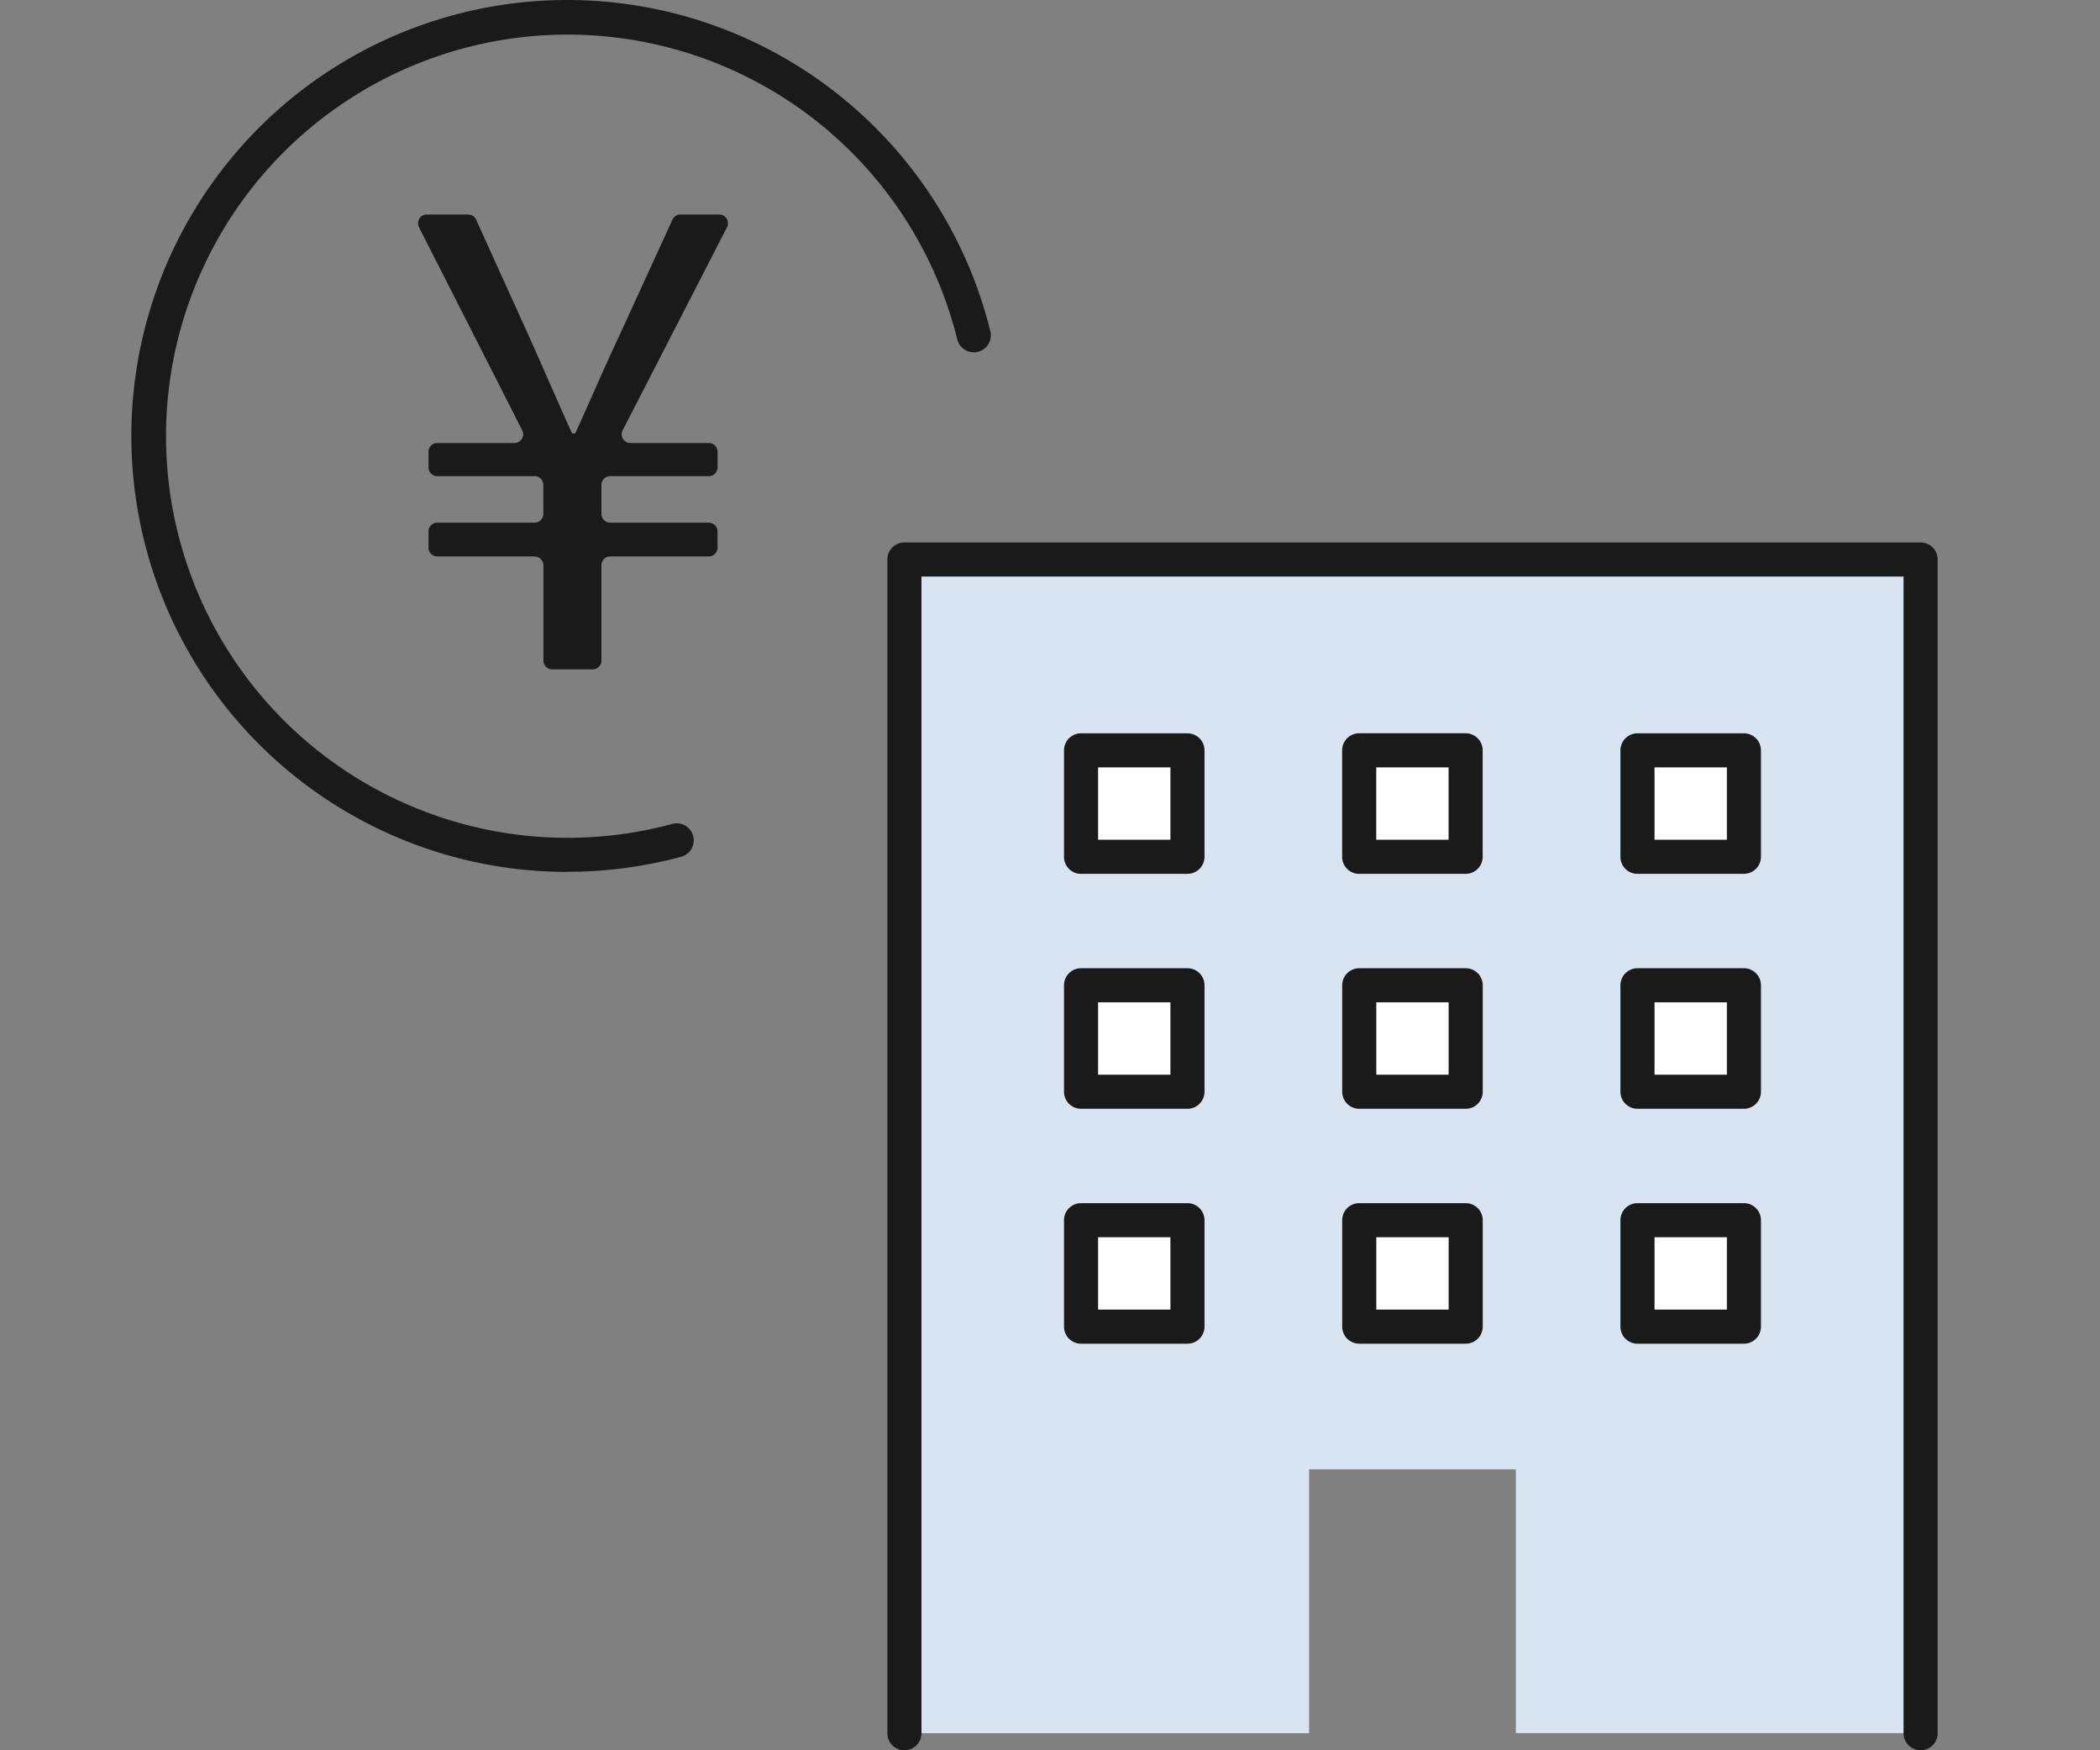
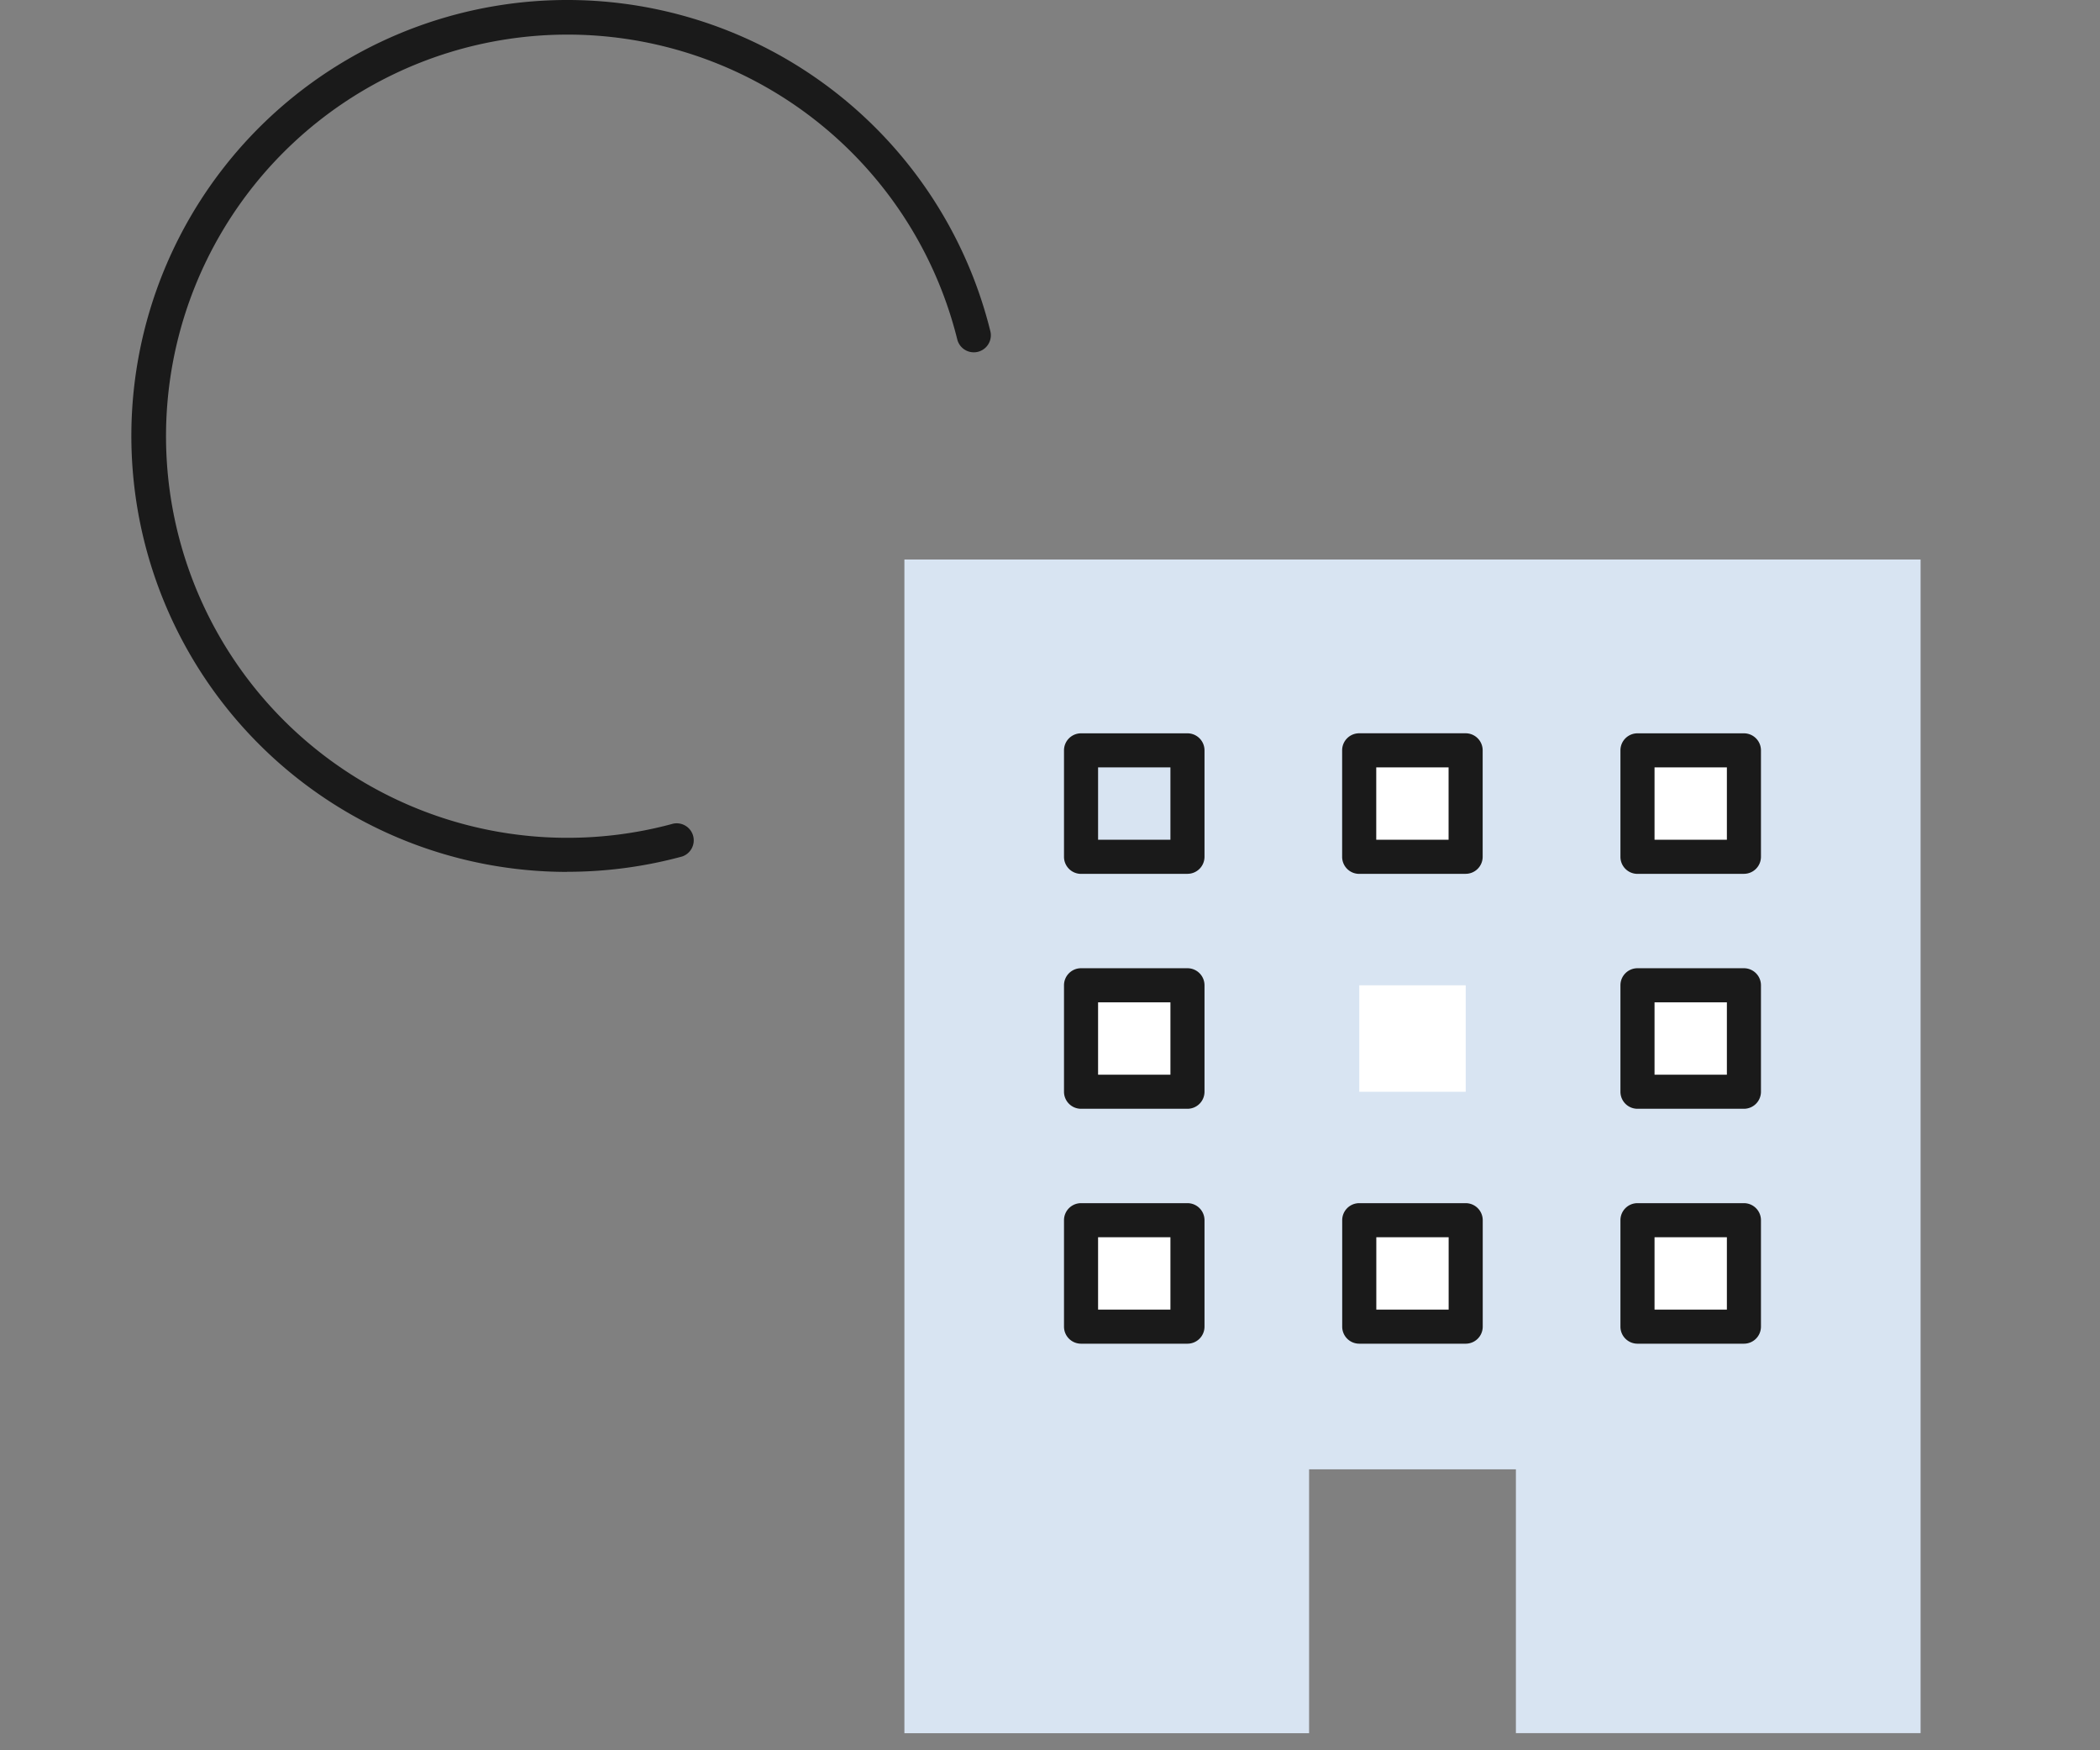
<svg xmlns="http://www.w3.org/2000/svg" width="96" height="80" viewBox="0 0 96 80">
  <rect x="0" y="0" width="96" height="80" fill="#808080" stroke="none" />
  <defs>
    <clipPath id="clip-path">
      <rect id="長方形_23460" data-name="長方形 23460" width="82.576" height="80" fill="none" />
    </clipPath>
  </defs>
  <g id="グループ_10410" data-name="グループ 10410" transform="translate(-391 -1485)">
-     <rect id="長方形_23487" data-name="長方形 23487" width="96" height="80" transform="translate(391 1485)" fill="none" />
    <g id="グループ_10394" data-name="グループ 10394" transform="translate(397 1485)">
      <g id="グループ_10393" data-name="グループ 10393" clip-path="url(#clip-path)">
-         <path id="パス_7554" data-name="パス 7554" d="M76.855,69.1H72.406a.4.4,0,0,1-.4-.4v-.744a.4.4,0,0,1,.4-.4h4.449a.4.4,0,0,0,.4-.4V65.83a.4.4,0,0,0-.4-.4H72.406a.4.4,0,0,1-.4-.4v-.714a.4.4,0,0,1,.4-.4h3.525a.4.4,0,0,0,.358-.583l-4.717-9.278a.4.4,0,0,1,.358-.583h1.888a.4.4,0,0,1,.365.236l2.431,5.365c.642,1.429,1.254,2.859,1.955,4.405h.146c.7-1.546,1.313-2.976,1.984-4.405l2.46-5.367a.4.4,0,0,1,.365-.234h1.769a.4.4,0,0,1,.357.585l-4.767,9.274a.4.4,0,0,0,.357.585h3.58a.4.4,0,0,1,.4.4v.714a.4.4,0,0,1-.4.4H80.312a.4.4,0,0,0-.4.4v1.327a.4.4,0,0,0,.4.4h4.507a.4.4,0,0,1,.4.4V68.7a.4.4,0,0,1-.4.4H80.312a.4.4,0,0,0-.4.4v4.361a.4.4,0,0,1-.4.4H77.658a.4.4,0,0,1-.4-.4V69.505a.4.4,0,0,0-.4-.4" transform="translate(-58.417 -43.667)" fill="#1a1a1a" />
        <path id="パス_7555" data-name="パス 7555" d="M19.926,39.852A19.926,19.926,0,1,1,39.273,15.137a.779.779,0,0,1-1.513.374A18.356,18.356,0,1,0,24.776,37.647a.779.779,0,0,1,.41,1.5,19.974,19.974,0,0,1-5.26.7" transform="translate(0 0)" fill="#1a1a1a" />
        <path id="パス_7556" data-name="パス 7556" d="M192.818,139.515v53.647h18.5V181.1h9.454v12.058h18.5V139.515Z" transform="translate(-157.474 -113.942)" fill="#d8e4f2" />
-         <path id="パス_7557" data-name="パス 7557" d="M235.8,190.469a.779.779,0,0,1-.779-.779V136.822H190.125v52.868a.779.779,0,0,1-1.559,0V136.042a.779.779,0,0,1,.779-.779H235.8a.779.779,0,0,1,.779.779v53.647a.779.779,0,0,1-.779.779" transform="translate(-154.001 -110.469)" fill="#1a1a1a" />
-         <rect id="長方形_23451" data-name="長方形 23451" width="4.866" height="4.866" transform="translate(43.418 34.298)" fill="#fff" />
        <path id="パス_7558" data-name="パス 7558" d="M238.26,189.281h-4.865a.78.78,0,0,1-.779-.779v-4.866a.779.779,0,0,1,.779-.779h4.865a.779.779,0,0,1,.779.779V188.5a.779.779,0,0,1-.779.779m-4.086-1.559h3.307v-3.307h-3.307Z" transform="translate(-189.976 -149.339)" fill="#1a1a1a" />
        <rect id="長方形_23452" data-name="長方形 23452" width="4.866" height="4.866" transform="translate(56.138 34.298)" fill="#fff" />
        <path id="パス_7559" data-name="パス 7559" d="M307.648,189.281h-4.866A.779.779,0,0,1,302,188.5v-4.866a.779.779,0,0,1,.779-.779h4.866a.779.779,0,0,1,.779.779V188.5a.779.779,0,0,1-.779.779m-4.086-1.559h3.307v-3.307h-3.307Z" transform="translate(-246.645 -149.339)" fill="#1a1a1a" />
        <rect id="長方形_23453" data-name="長方形 23453" width="4.866" height="4.866" transform="translate(68.857 34.298)" fill="#fff" />
        <path id="パス_7560" data-name="パス 7560" d="M377.035,189.281h-4.866a.779.779,0,0,1-.779-.779v-4.866a.779.779,0,0,1,.779-.779h4.866a.779.779,0,0,1,.779.779V188.5a.779.779,0,0,1-.779.779m-4.086-1.559h3.307v-3.307h-3.307Z" transform="translate(-303.313 -149.339)" fill="#1a1a1a" />
        <rect id="長方形_23454" data-name="長方形 23454" width="4.866" height="4.866" transform="translate(43.418 45.035)" fill="#fff" />
        <path id="パス_7561" data-name="パス 7561" d="M238.26,247.855h-4.865a.779.779,0,0,1-.779-.779V242.21a.779.779,0,0,1,.779-.779h4.865a.779.779,0,0,1,.779.779v4.866a.779.779,0,0,1-.779.779m-4.086-1.559h3.307V242.99h-3.307Z" transform="translate(-189.976 -197.176)" fill="#1a1a1a" />
        <rect id="長方形_23455" data-name="長方形 23455" width="4.866" height="4.866" transform="translate(56.138 45.035)" fill="#fff" />
-         <path id="パス_7562" data-name="パス 7562" d="M307.648,247.855h-4.866a.779.779,0,0,1-.779-.779V242.21a.779.779,0,0,1,.779-.779h4.866a.779.779,0,0,1,.779.779v4.866a.779.779,0,0,1-.779.779m-4.086-1.559h3.307V242.99h-3.307Z" transform="translate(-246.645 -197.176)" fill="#1a1a1a" />
        <rect id="長方形_23456" data-name="長方形 23456" width="4.866" height="4.866" transform="translate(68.857 45.035)" fill="#fff" />
        <path id="パス_7563" data-name="パス 7563" d="M377.035,247.855h-4.866a.779.779,0,0,1-.779-.779V242.21a.779.779,0,0,1,.779-.779h4.866a.779.779,0,0,1,.779.779v4.866a.779.779,0,0,1-.779.779m-4.086-1.559h3.307V242.99h-3.307Z" transform="translate(-303.313 -197.176)" fill="#1a1a1a" />
        <rect id="長方形_23457" data-name="長方形 23457" width="4.866" height="4.866" transform="translate(43.418 55.771)" fill="#fff" />
-         <path id="パス_7564" data-name="パス 7564" d="M238.26,306.43h-4.865a.779.779,0,0,1-.779-.779v-4.865a.779.779,0,0,1,.779-.779h4.865a.779.779,0,0,1,.779.779v4.865a.779.779,0,0,1-.779.779m-4.086-1.559h3.307v-3.307h-3.307Z" transform="translate(-189.976 -245.014)" fill="#1a1a1a" />
+         <path id="パス_7564" data-name="パス 7564" d="M238.26,306.43h-4.865a.779.779,0,0,1-.779-.779v-4.865a.779.779,0,0,1,.779-.779h4.865a.779.779,0,0,1,.779.779v4.865a.779.779,0,0,1-.779.779m-4.086-1.559h3.307v-3.307h-3.307" transform="translate(-189.976 -245.014)" fill="#1a1a1a" />
        <rect id="長方形_23458" data-name="長方形 23458" width="4.866" height="4.866" transform="translate(56.138 55.771)" fill="#fff" />
        <path id="パス_7565" data-name="パス 7565" d="M307.648,306.43h-4.866a.779.779,0,0,1-.779-.779v-4.865a.779.779,0,0,1,.779-.779h4.866a.779.779,0,0,1,.779.779v4.865a.779.779,0,0,1-.779.779m-4.086-1.559h3.307v-3.307h-3.307Z" transform="translate(-246.645 -245.014)" fill="#1a1a1a" />
        <rect id="長方形_23459" data-name="長方形 23459" width="4.866" height="4.866" transform="translate(68.857 55.771)" fill="#fff" />
        <path id="パス_7566" data-name="パス 7566" d="M377.035,306.43h-4.866a.779.779,0,0,1-.779-.779v-4.865a.779.779,0,0,1,.779-.779h4.866a.779.779,0,0,1,.779.779v4.865a.779.779,0,0,1-.779.779m-4.086-1.559h3.307v-3.307h-3.307Z" transform="translate(-303.313 -245.014)" fill="#1a1a1a" />
      </g>
    </g>
  </g>
</svg>